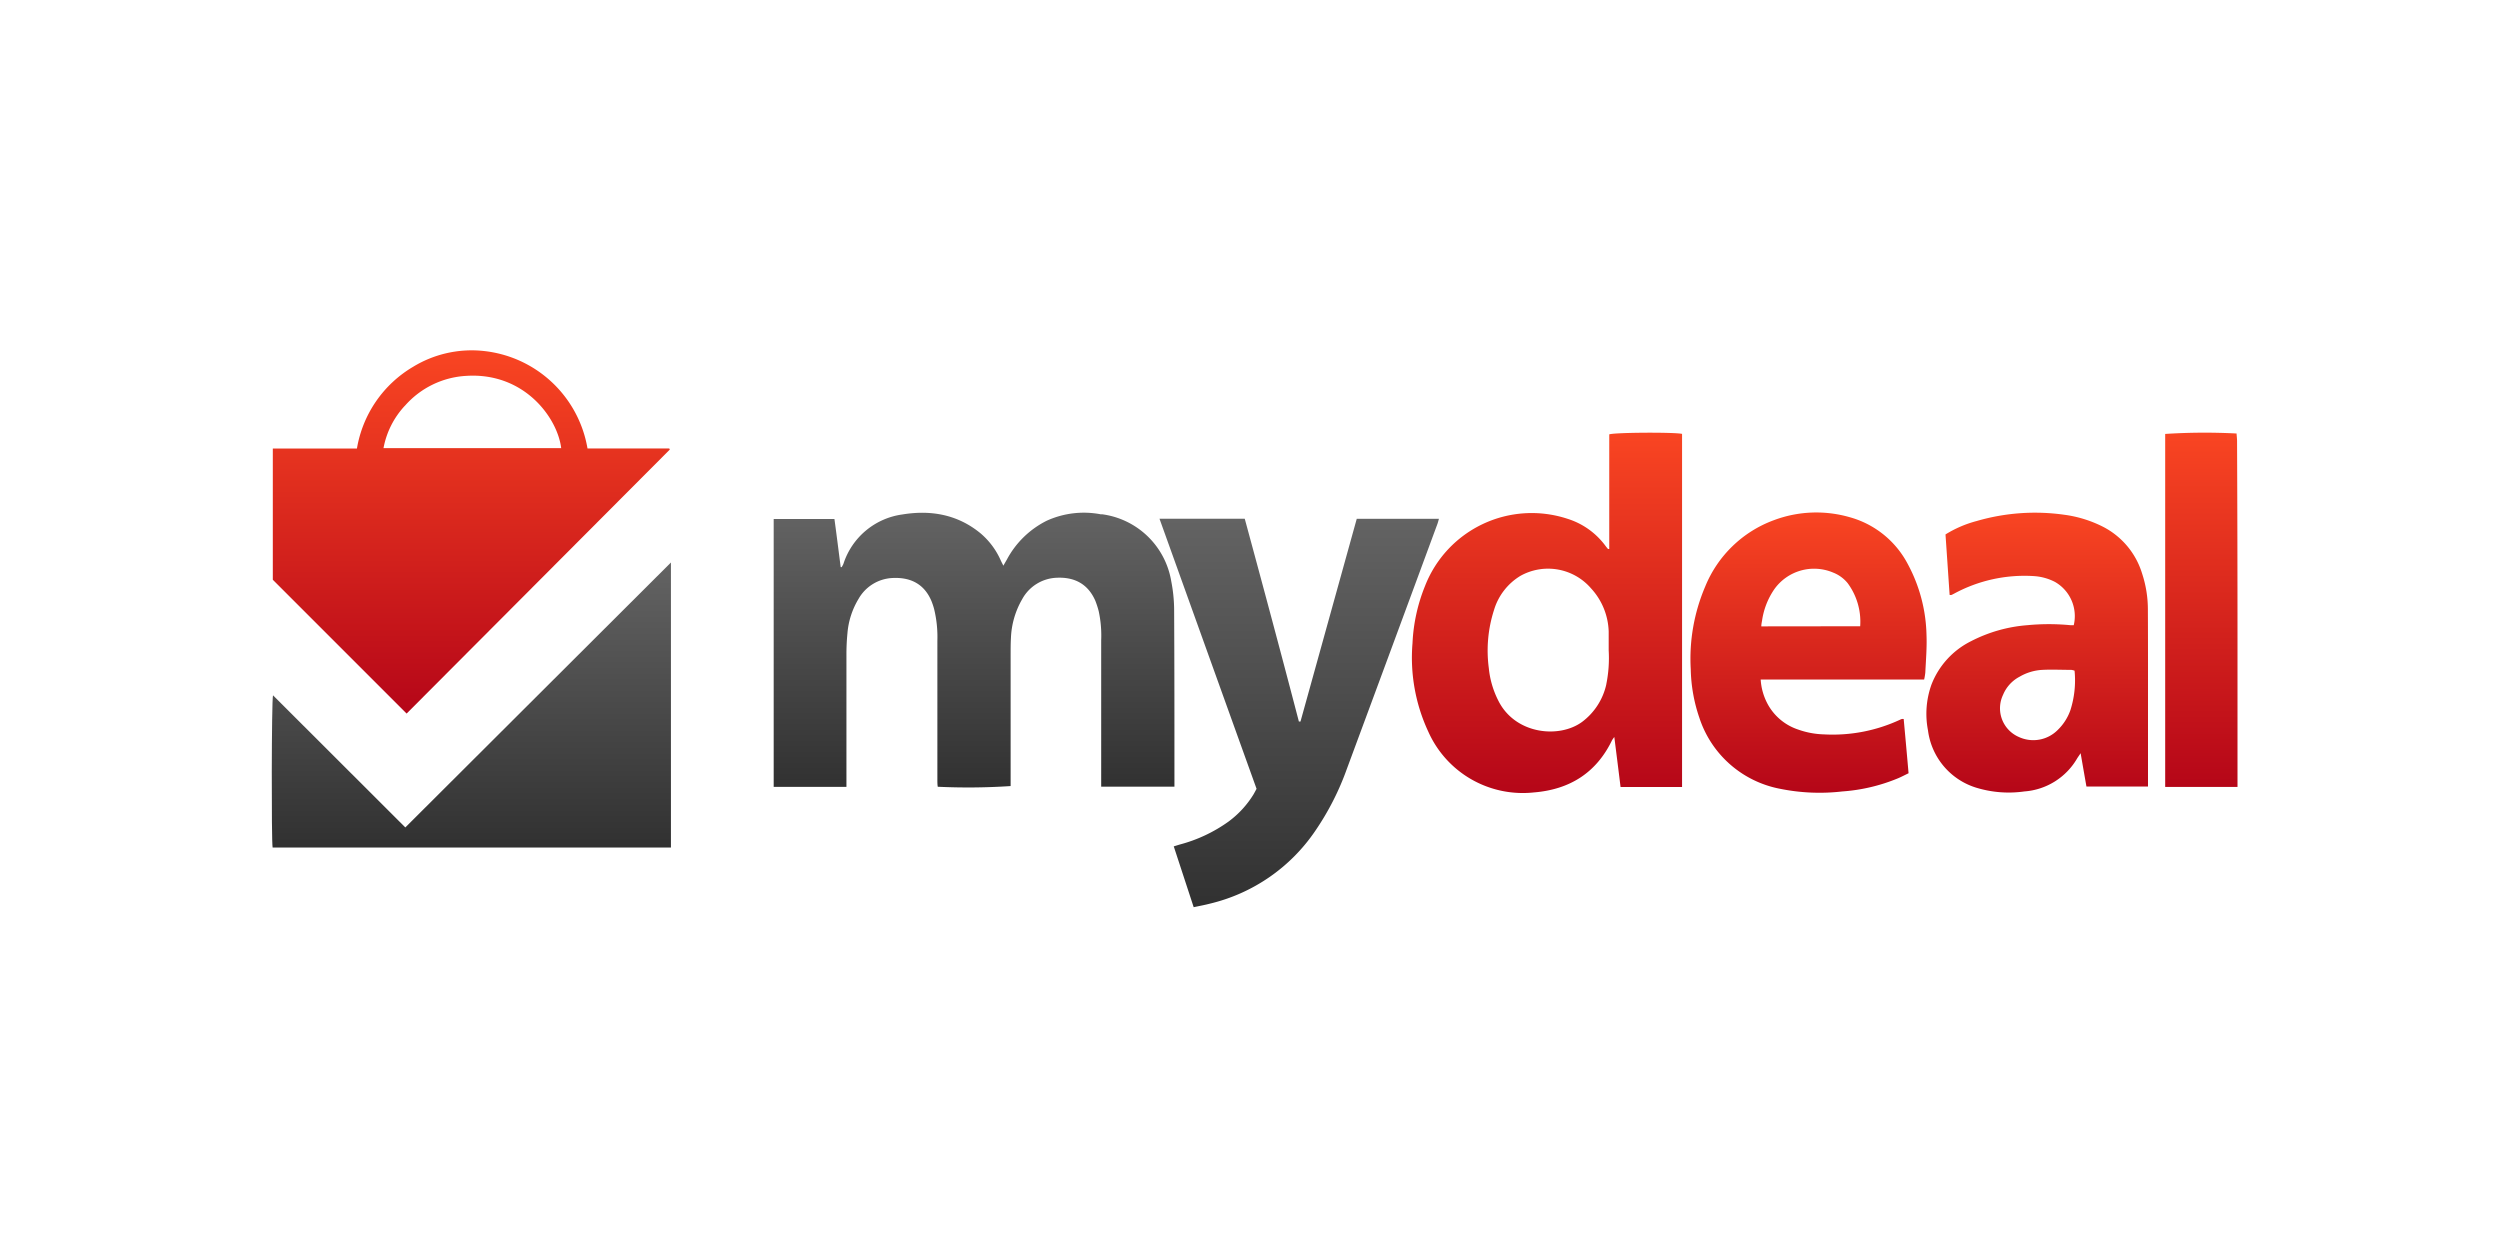
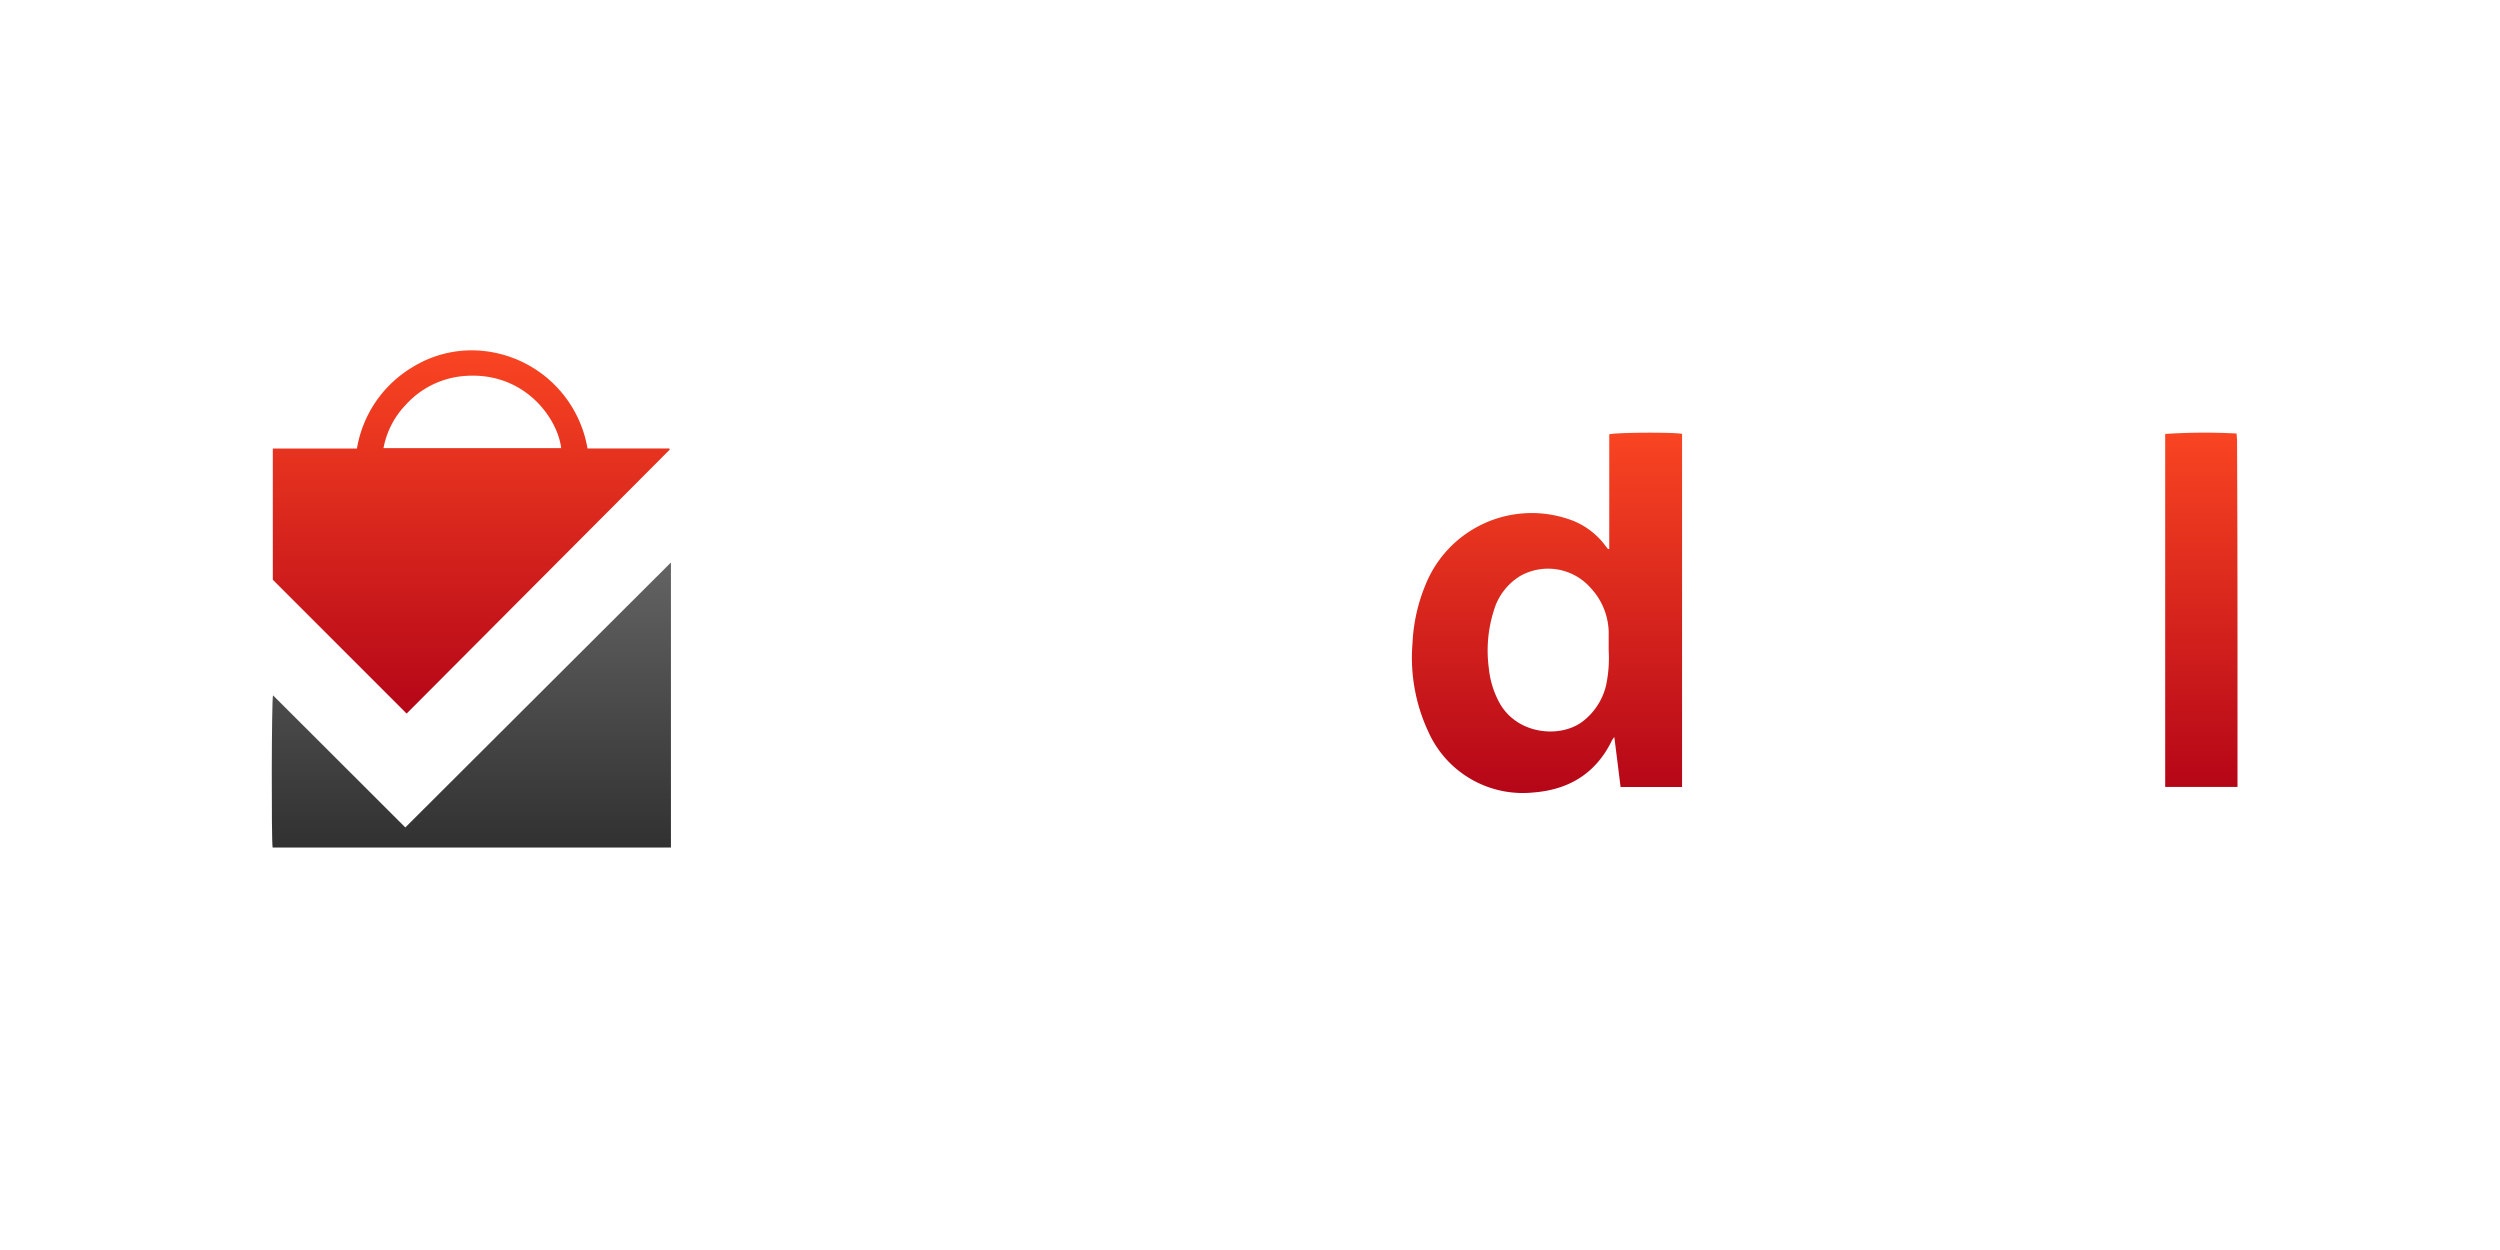
<svg xmlns="http://www.w3.org/2000/svg" xmlns:xlink="http://www.w3.org/1999/xlink" viewBox="0 0 400 200">
  <defs>
    <style>.cls-1{isolation:isolate;}.cls-2,.cls-3,.cls-4{mix-blend-mode:multiply;}.cls-2{fill:url(#Dégradé_sans_nom_28);}.cls-3{fill:url(#Dégradé_sans_nom_28-2);}.cls-4{fill:url(#Dégradé_sans_nom_28-3);}.cls-5{fill:url(#Dégradé_sans_nom_22);}.cls-6{fill:url(#Dégradé_sans_nom_22-2);}.cls-7{fill:url(#Dégradé_sans_nom_22-3);}.cls-8{fill:url(#Dégradé_sans_nom_22-4);}.cls-9{fill:url(#Dégradé_sans_nom_22-5);}</style>
    <linearGradient id="Dégradé_sans_nom_28" x1="155.83" y1="82.06" x2="155.83" y2="125.98" gradientUnits="userSpaceOnUse">
      <stop offset="0" stop-color="#636363" />
      <stop offset="1" stop-color="#313131" />
    </linearGradient>
    <linearGradient id="Dégradé_sans_nom_28-2" x1="75.42" y1="90.02" x2="75.42" y2="135.61" xlink:href="#Dégradé_sans_nom_28" />
    <linearGradient id="Dégradé_sans_nom_28-3" x1="207.87" y1="83.01" x2="207.87" y2="145.17" xlink:href="#Dégradé_sans_nom_28" />
    <linearGradient id="Dégradé_sans_nom_22" x1="75.41" y1="56.06" x2="75.41" y2="114.15" gradientUnits="userSpaceOnUse">
      <stop offset="0" stop-color="#f94522" />
      <stop offset="1" stop-color="#b50618" />
    </linearGradient>
    <linearGradient id="Dégradé_sans_nom_22-2" x1="247.49" y1="69.23" x2="247.49" y2="126.86" xlink:href="#Dégradé_sans_nom_22" />
    <linearGradient id="Dégradé_sans_nom_22-3" x1="325.97" y1="82.03" x2="325.97" y2="126.84" xlink:href="#Dégradé_sans_nom_22" />
    <linearGradient id="Dégradé_sans_nom_22-4" x1="289.39" y1="82" x2="289.39" y2="126.83" xlink:href="#Dégradé_sans_nom_22" />
    <linearGradient id="Dégradé_sans_nom_22-5" x1="352.2" y1="69.23" x2="352.2" y2="125.91" xlink:href="#Dégradé_sans_nom_22" />
  </defs>
  <title>mydeal</title>
  <g class="cls-1">
    <g id="Canaux">
-       <path class="cls-2" d="M176.23,82.31a14.36,14.36,0,0,0-8.74,1,14.64,14.64,0,0,0-6.38,6.2c-.16.29-.33.56-.57,1-.22-.43-.36-.7-.49-1a12.06,12.06,0,0,0-3.19-4.2c-3.66-3-7.93-3.74-12.46-3a11.56,11.56,0,0,0-9.45,7.9c-.07.18-.18.35-.27.53l-.17,0c-.33-2.57-.65-5.13-1-7.7h-9.72v42.86h11.64v-1.17c0-6.62,0-13.24,0-19.86a34.81,34.81,0,0,1,.16-3.54,12.62,12.62,0,0,1,1.79-5.53,6.59,6.59,0,0,1,5.42-3.32c2.94-.15,5.12,1,6.25,3.73a10.59,10.59,0,0,1,.41,1.24,18.91,18.91,0,0,1,.52,5.08q0,11.1,0,22.2c0,.39,0,.78.06,1.15a102.68,102.68,0,0,0,11.66-.11v-1.09q0-10,0-20c0-.87,0-1.74.05-2.61a13.42,13.42,0,0,1,1.8-6.2,6.57,6.57,0,0,1,5.54-3.43c2.84-.13,5,1,6.17,3.7a13.7,13.7,0,0,1,.54,1.68,18.47,18.47,0,0,1,.39,4.63q0,11.14,0,22.29v1.13h11.72v-1c0-9.17,0-18.34-.05-27.51A24.46,24.46,0,0,0,187.4,93a12.95,12.95,0,0,0-11.17-10.73Z" />
      <path class="cls-3" d="M43.68,111.25c-.23.82-.27,23.31-.06,24.36h63.73V90l-42.5,42.39Z" />
-       <path class="cls-4" d="M210.4,133a43.31,43.31,0,0,0,5.08-9.93q7.25-19.56,14.47-39.14c.11-.28.18-.58.28-.92H217.08l-9,32.43h-.26C205,104.63,202.09,93.79,199.16,83H185.52c5.2,14.47,10.36,28.84,15.53,43.21-.18.33-.34.64-.51.93a15.49,15.49,0,0,1-4,4.33,23.83,23.83,0,0,1-7.8,3.66l-.94.29,3.19,9.73c.94-.2,1.76-.35,2.57-.56A28.29,28.29,0,0,0,210.4,133Z" />
      <path class="cls-5" d="M107.17,71.93l-.09-.18H94A18.87,18.87,0,0,0,77,56.12a18,18,0,0,0-10.89,2.56,18.8,18.8,0,0,0-9,13.08H43.65v21l21.41,21.41Zm-42.39-7a14.09,14.09,0,0,1,9.8-4.79c9.3-.6,14.62,6.7,15.21,11.56H61.36A13.58,13.58,0,0,1,64.78,64.92Z" />
      <path class="cls-6" d="M257.48,69.5v3.66c0,1.21,0,2.42,0,3.64s0,2.48,0,3.73,0,2.42,0,3.64,0,2.45,0,3.67l-.2,0c-.12-.15-.26-.3-.38-.47A12,12,0,0,0,250.78,83,18.32,18.32,0,0,0,228,93.77a27.6,27.6,0,0,0-2,9.15,28,28,0,0,0,2.53,14.15,16.55,16.55,0,0,0,16.87,9.72c5.73-.46,10-3.12,12.53-8.36a5.5,5.5,0,0,1,.36-.51c.35,2.79.68,5.38,1,8h9.84q0-28.34,0-56.5C267.82,69.13,258.27,69.19,257.48,69.5Zm-.47,40a10.27,10.27,0,0,1-3.87,6c-3.66,2.69-10.62,2-13.35-3.28a14.62,14.62,0,0,1-1.58-5.32,21.18,21.18,0,0,1,.83-9.29,9.6,9.6,0,0,1,4.24-5.48,9.08,9.08,0,0,1,11.28,2,10.65,10.65,0,0,1,2.83,6.92c0,1,0,2,0,3A21.18,21.18,0,0,1,257,109.52Z" />
-       <path class="cls-7" d="M343.66,97.4a18.33,18.33,0,0,0-.91-5.59,12.51,12.51,0,0,0-6.35-7.57,19.33,19.33,0,0,0-6.12-1.88,33.38,33.38,0,0,0-14,1,18.25,18.25,0,0,0-5,2.15c.22,3.21.44,6.43.66,9.68a1.35,1.35,0,0,0,.3,0c.14-.06.28-.14.42-.21a23.65,23.65,0,0,1,12.66-2.81,8.48,8.48,0,0,1,3.48.94,6.3,6.3,0,0,1,3,6.92c-.17,0-.36,0-.54,0a36,36,0,0,0-6.89,0,23.59,23.59,0,0,0-9,2.56,13,13,0,0,0-6.33,6.93,13.84,13.84,0,0,0-.56,7.35,11.06,11.06,0,0,0,7.85,9.2,17.73,17.73,0,0,0,7.56.56,10.66,10.66,0,0,0,8.45-5.28c.14-.23.3-.44.56-.84.33,1.91.63,3.63.93,5.33h9.85v-1.07c0-3.2,0-6.41,0-9.61C343.68,109.28,343.69,103.34,343.66,97.4Zm-12.4,16.24a8.19,8.19,0,0,1-2.05,3.18,5.5,5.5,0,0,1-6.21,1.09,5,5,0,0,1-2.51-6.74,5.76,5.76,0,0,1,2.65-2.9,8.07,8.07,0,0,1,3.62-1.09c1.54-.08,3.1,0,4.65,0a2.59,2.59,0,0,1,.52.13A15.71,15.71,0,0,1,331.26,113.64Z" />
-       <path class="cls-8" d="M308.24,101.58a25,25,0,0,0-3-11.34,15,15,0,0,0-9.33-7.5,19.31,19.31,0,0,0-12.09.49,18.92,18.92,0,0,0-11,10.65,29.41,29.41,0,0,0-2.3,13.2,25.41,25.41,0,0,0,1.38,7.77,16.91,16.91,0,0,0,12.88,11.35,31.74,31.74,0,0,0,10,.43,28.41,28.41,0,0,0,8.94-2.12c.56-.24,1.1-.53,1.65-.79-.26-3-.52-5.84-.78-8.68a1.53,1.53,0,0,0-.29,0,1.17,1.17,0,0,0-.26.1,25.55,25.55,0,0,1-12.23,2.36,13.29,13.29,0,0,1-4.1-.77,8.63,8.63,0,0,1-4.84-4,9.46,9.46,0,0,1-1.16-4h26.15a8.85,8.85,0,0,0,.19-1.13C308.15,105.54,308.32,103.55,308.24,101.58Zm-26.43-1.36c0-.35.07-.64.12-.93a11.82,11.82,0,0,1,1.95-5,7.81,7.81,0,0,1,9.44-2.67,5.62,5.62,0,0,1,2.31,1.69,10.38,10.38,0,0,1,2,6.89Z" />
      <path class="cls-9" d="M358,102.11q0-15.76-.07-31.52c0-.42-.06-.84-.08-1.23a98.12,98.12,0,0,0-11.42.07v56.48H358v-1.23Q358,113.4,358,102.11Z" />
    </g>
  </g>
</svg>